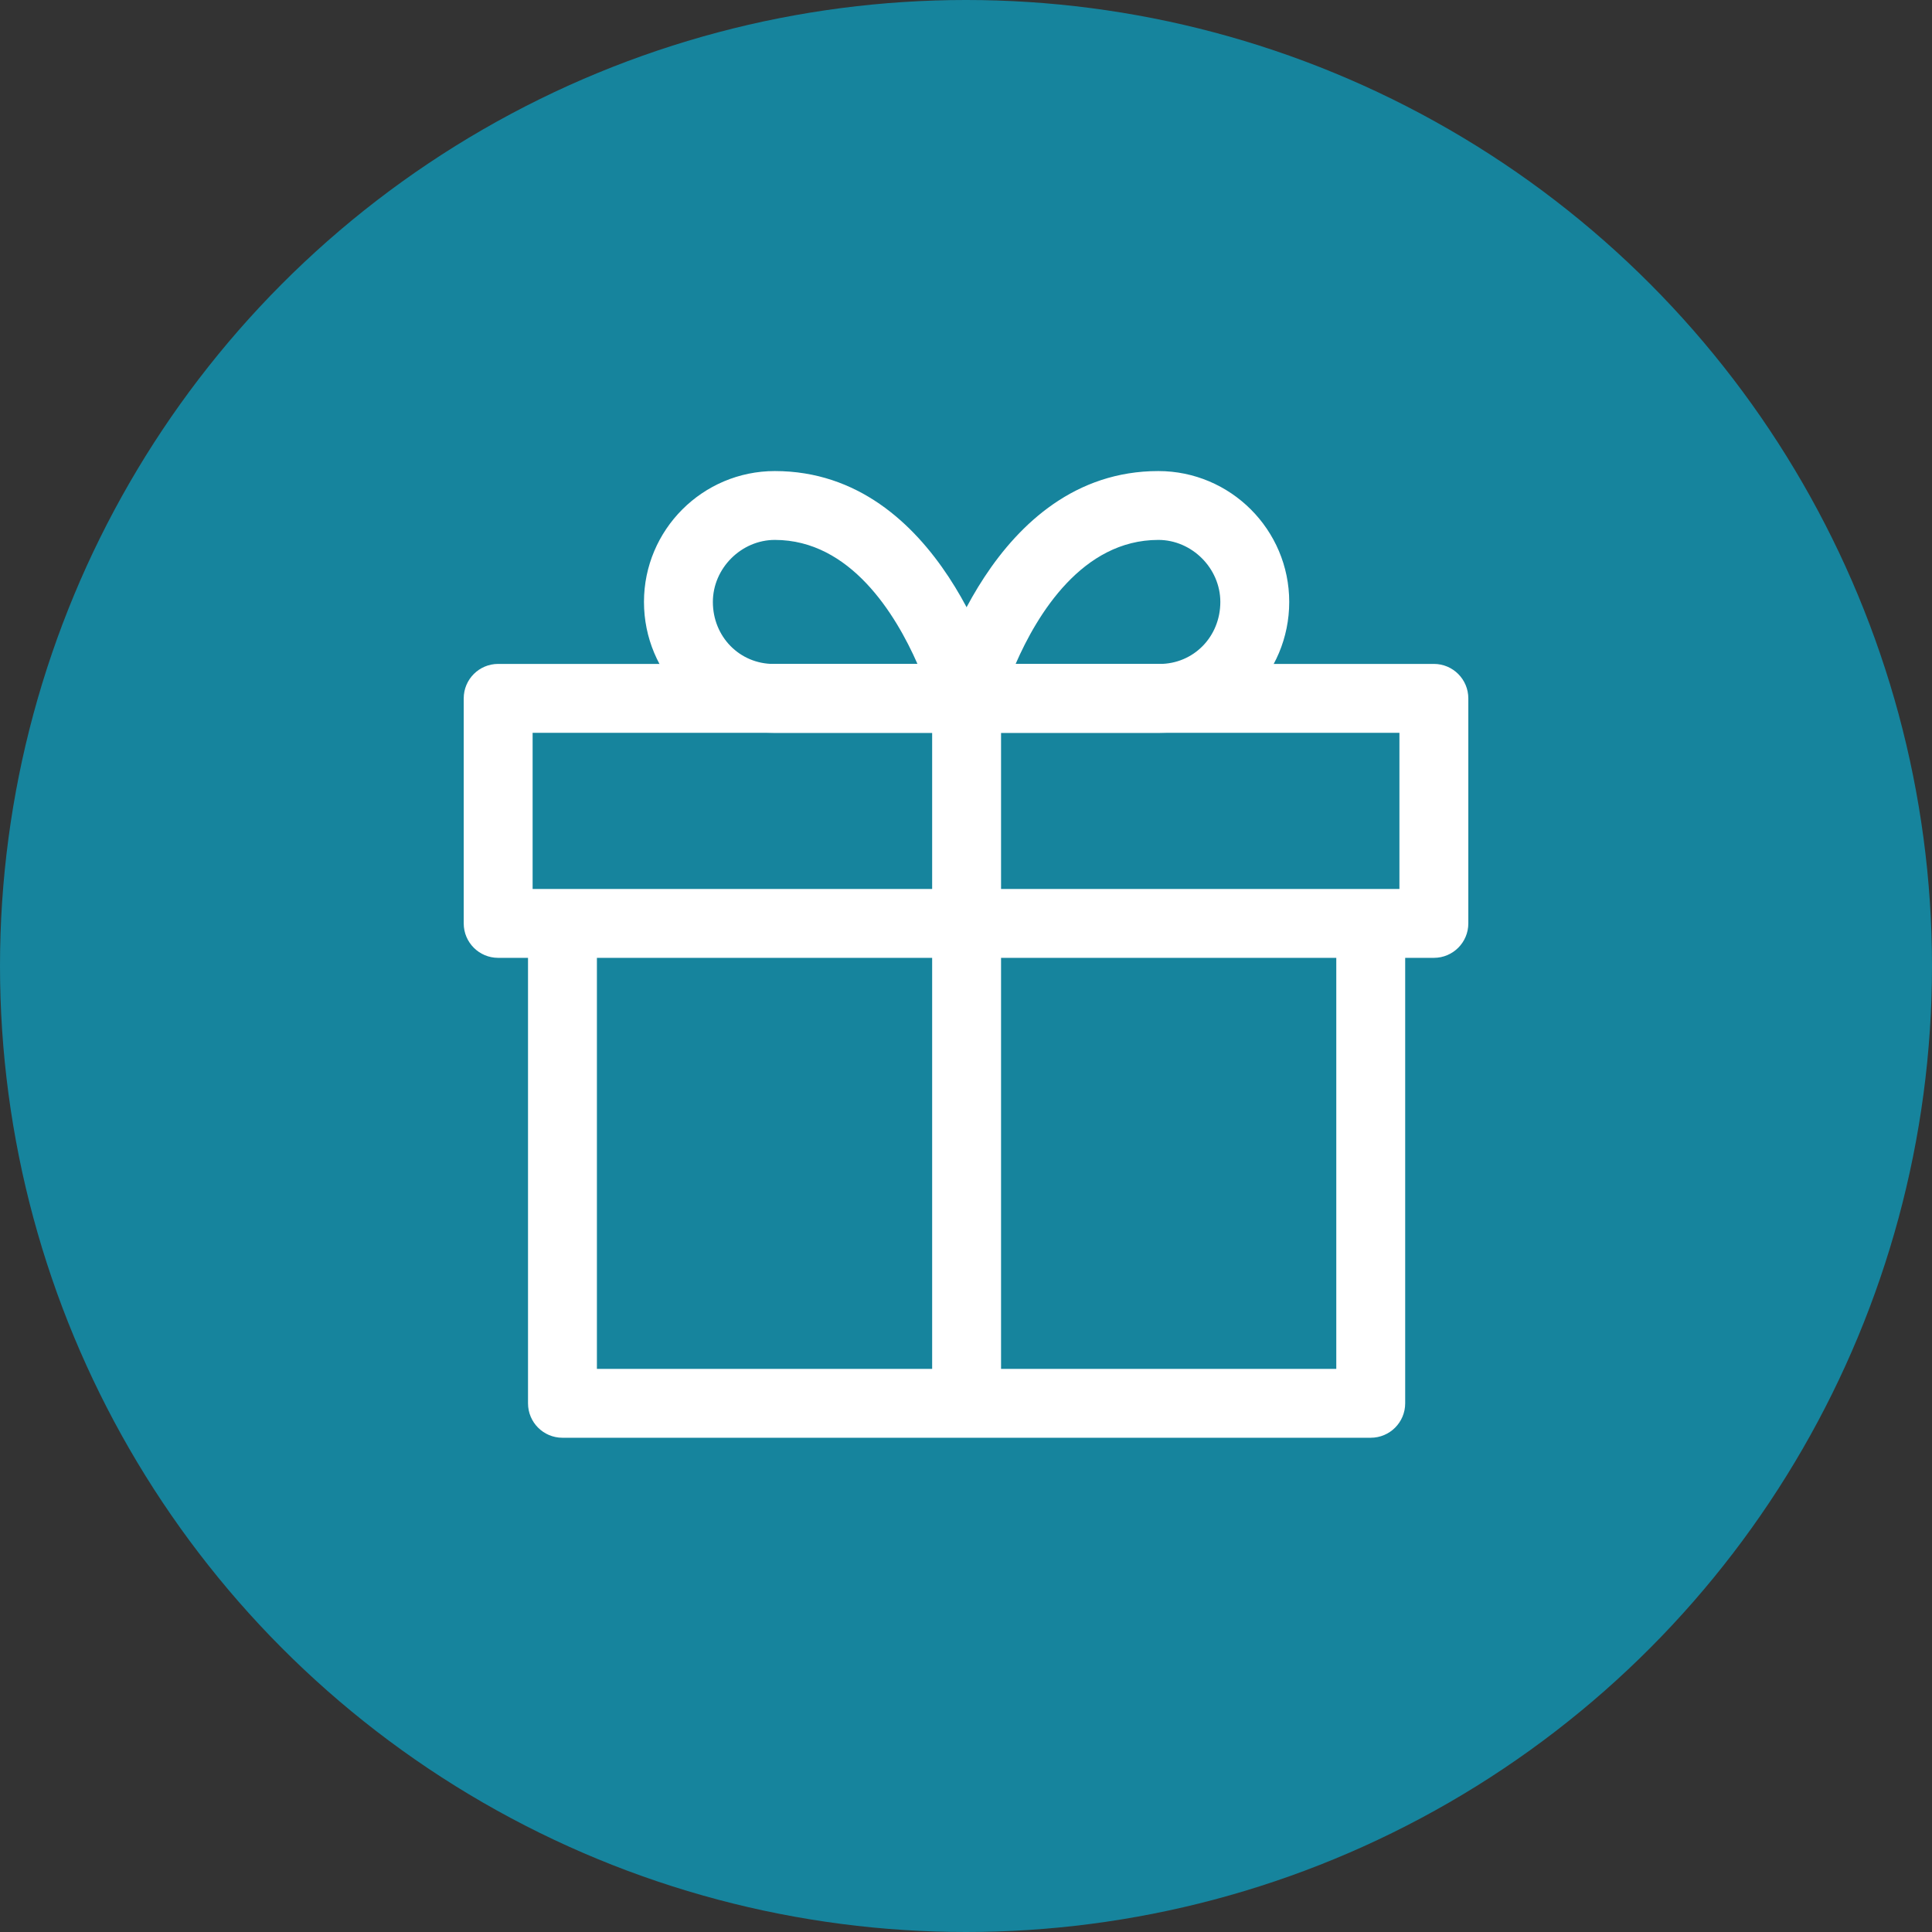
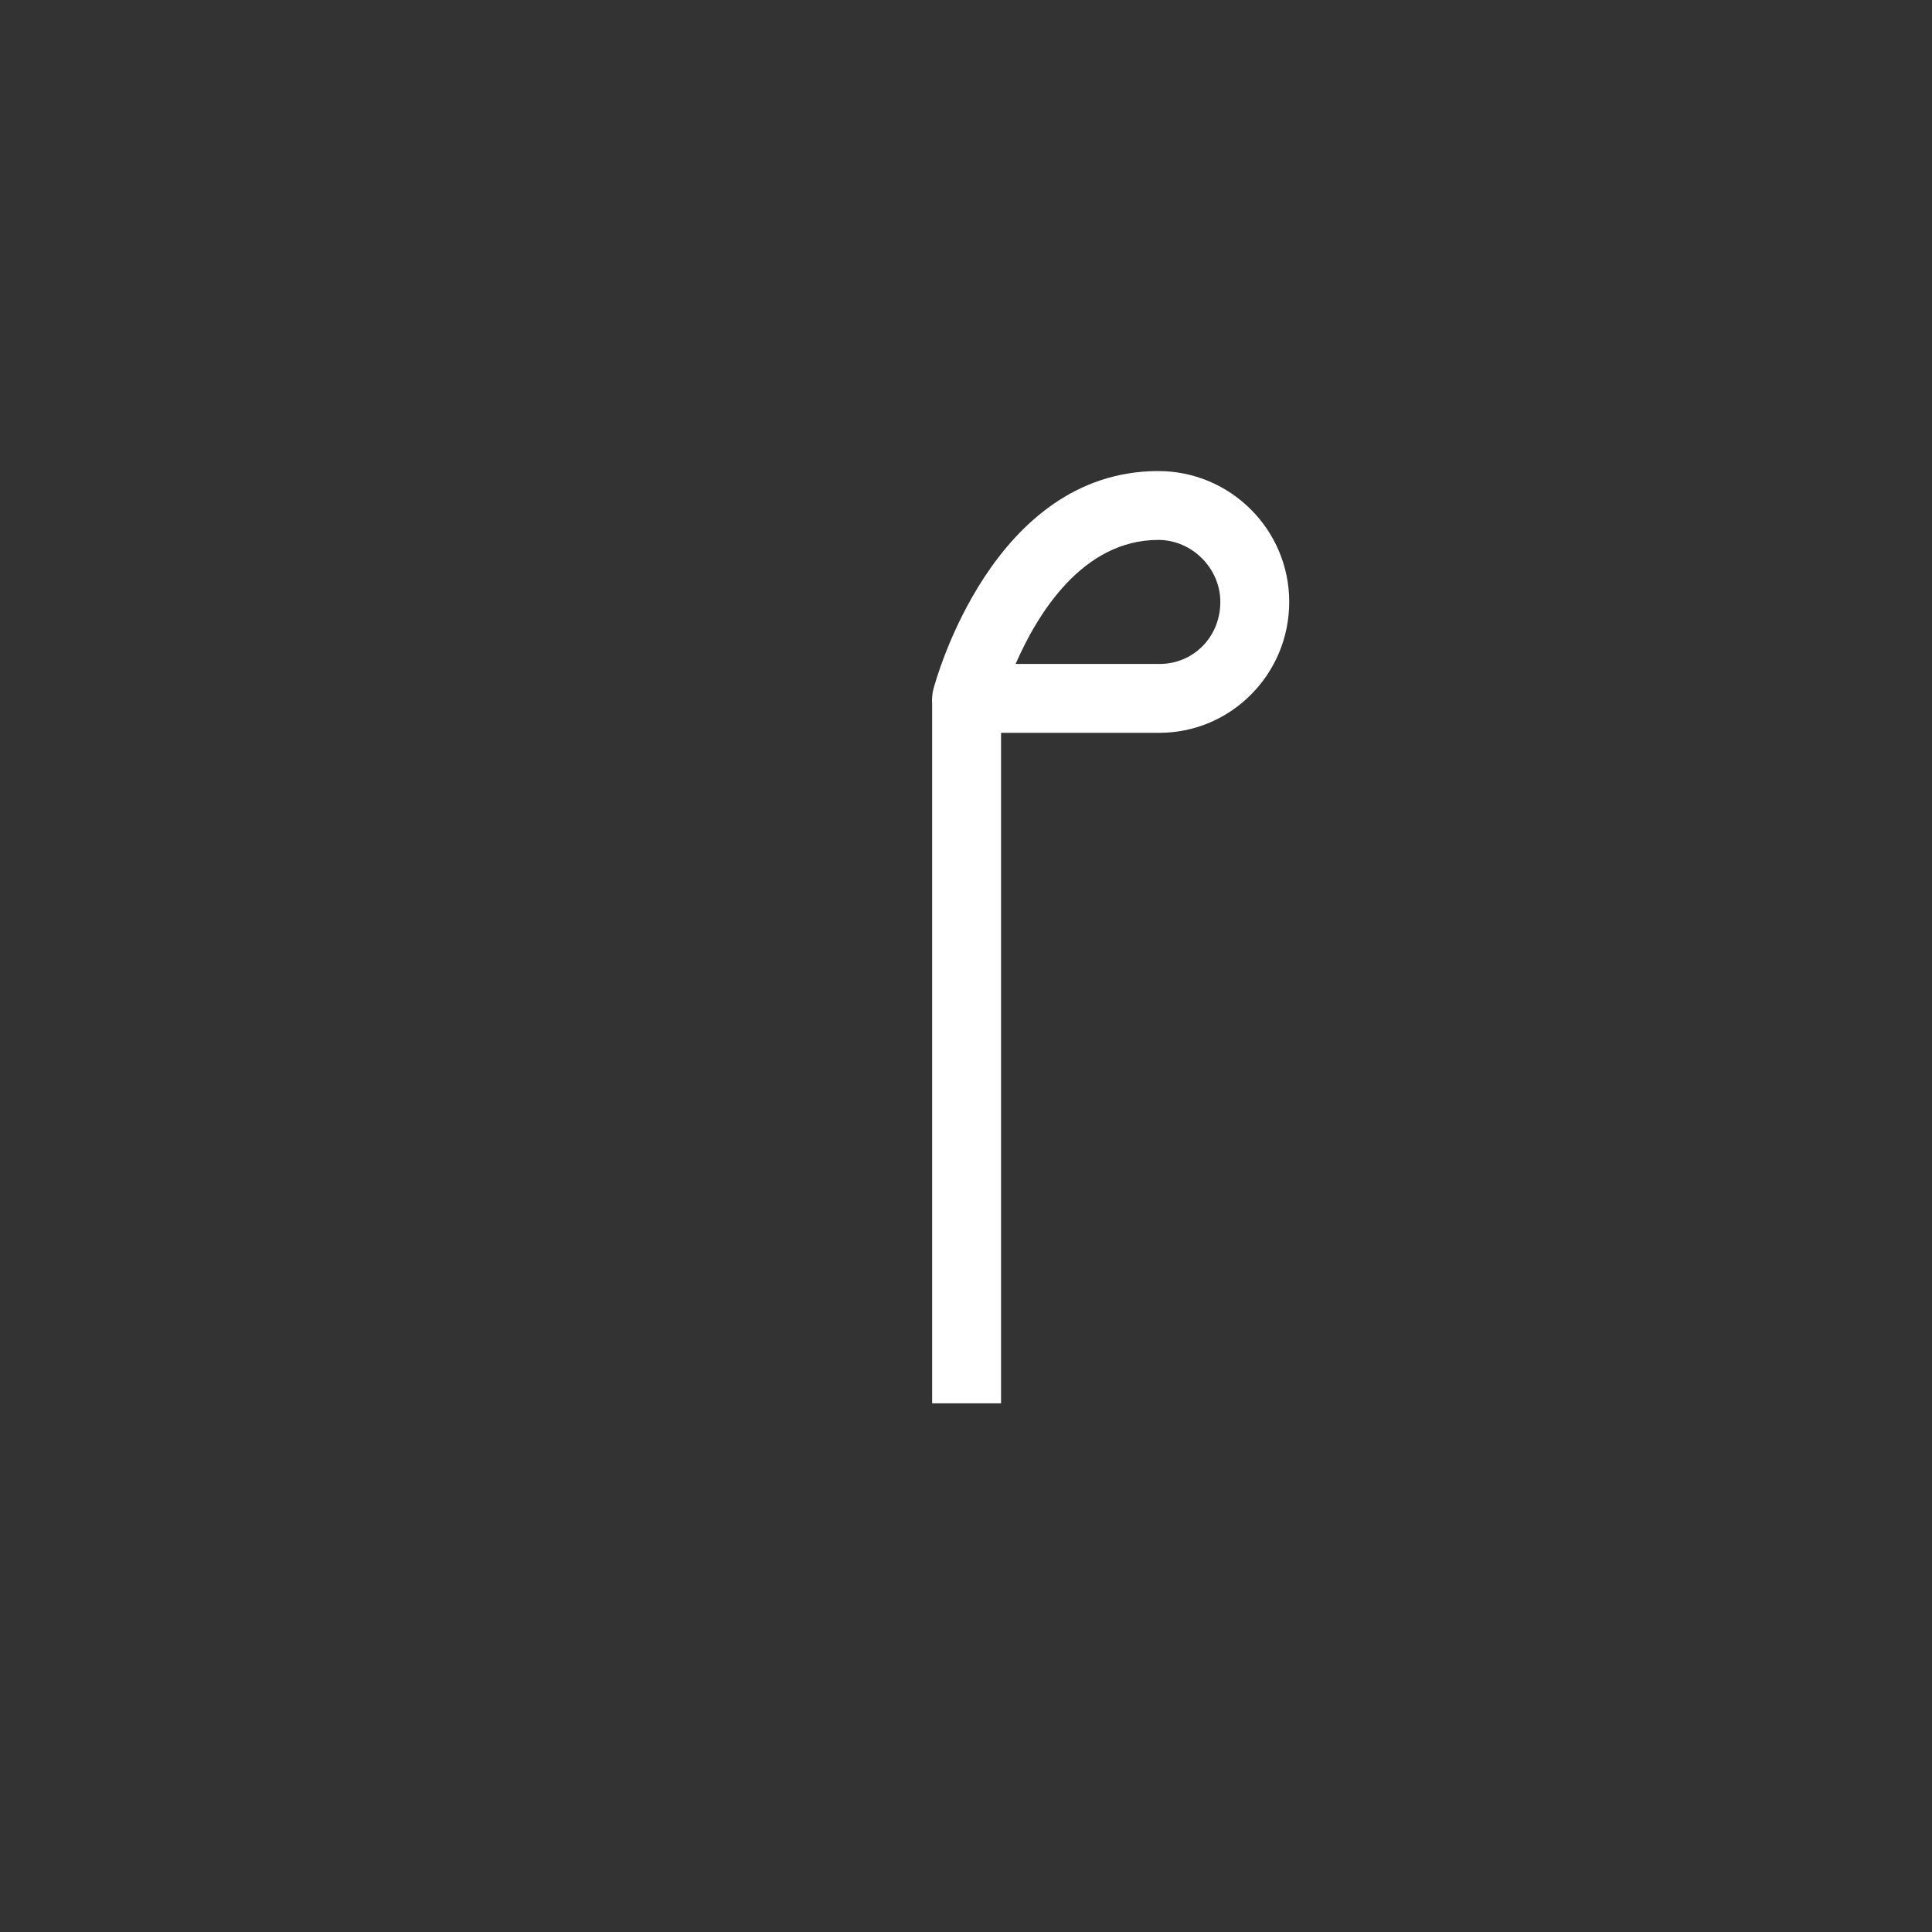
<svg xmlns="http://www.w3.org/2000/svg" width="50" height="50" viewBox="0 0 50 50" fill="none">
  <rect x="0" y="0" width="50" height="50" fill="#333333" stroke="none" />
-   <circle cx="25" cy="25" r="25" fill="#16849D" />
-   <path d="M34.583 23.868V35.427H15.448V23.868H13.665V36.318C13.665 36.81 14.064 37.209 14.556 37.209H35.474C35.967 37.209 36.366 36.81 36.366 36.318V23.868H34.583Z" fill="white" />
-   <path d="M37.109 17.182H12.892C12.4 17.182 12.001 17.581 12.001 18.074V23.898C12.001 24.39 12.4 24.789 12.892 24.789H37.109C37.601 24.789 38 24.39 38 23.898V18.074C38 17.581 37.601 17.182 37.109 17.182ZM36.217 23.006H13.784V18.965H36.217V23.006H36.217Z" fill="white" />
-   <path d="M25.878 17.848C25.817 17.617 24.346 12.191 20.053 12.191C18.185 12.191 16.666 13.71 16.666 15.578C16.666 17.446 18.172 18.965 20.023 18.965H25.015C25.291 18.965 25.552 18.837 25.721 18.619C25.89 18.4 25.947 18.115 25.878 17.848ZM20.023 17.183C19.14 17.183 18.449 16.478 18.449 15.578C18.449 14.708 19.183 13.973 20.053 13.973C22.009 13.973 23.18 15.9 23.744 17.182L20.023 17.183Z" fill="white" />
  <path d="M29.977 12.191C25.684 12.191 24.214 17.617 24.153 17.848C24.083 18.115 24.141 18.4 24.31 18.619C24.479 18.837 24.739 18.965 25.015 18.965H30.007C31.859 18.965 33.365 17.446 33.365 15.578C33.365 13.71 31.845 12.191 29.977 12.191ZM30.007 17.183H26.284C26.843 15.9 28.01 13.973 29.978 13.973C30.848 13.973 31.582 14.708 31.582 15.578C31.582 16.478 30.891 17.183 30.007 17.183Z" fill="white" />
  <path d="M25.907 18.074H24.124V36.318H25.907V18.074Z" fill="white" />
</svg>